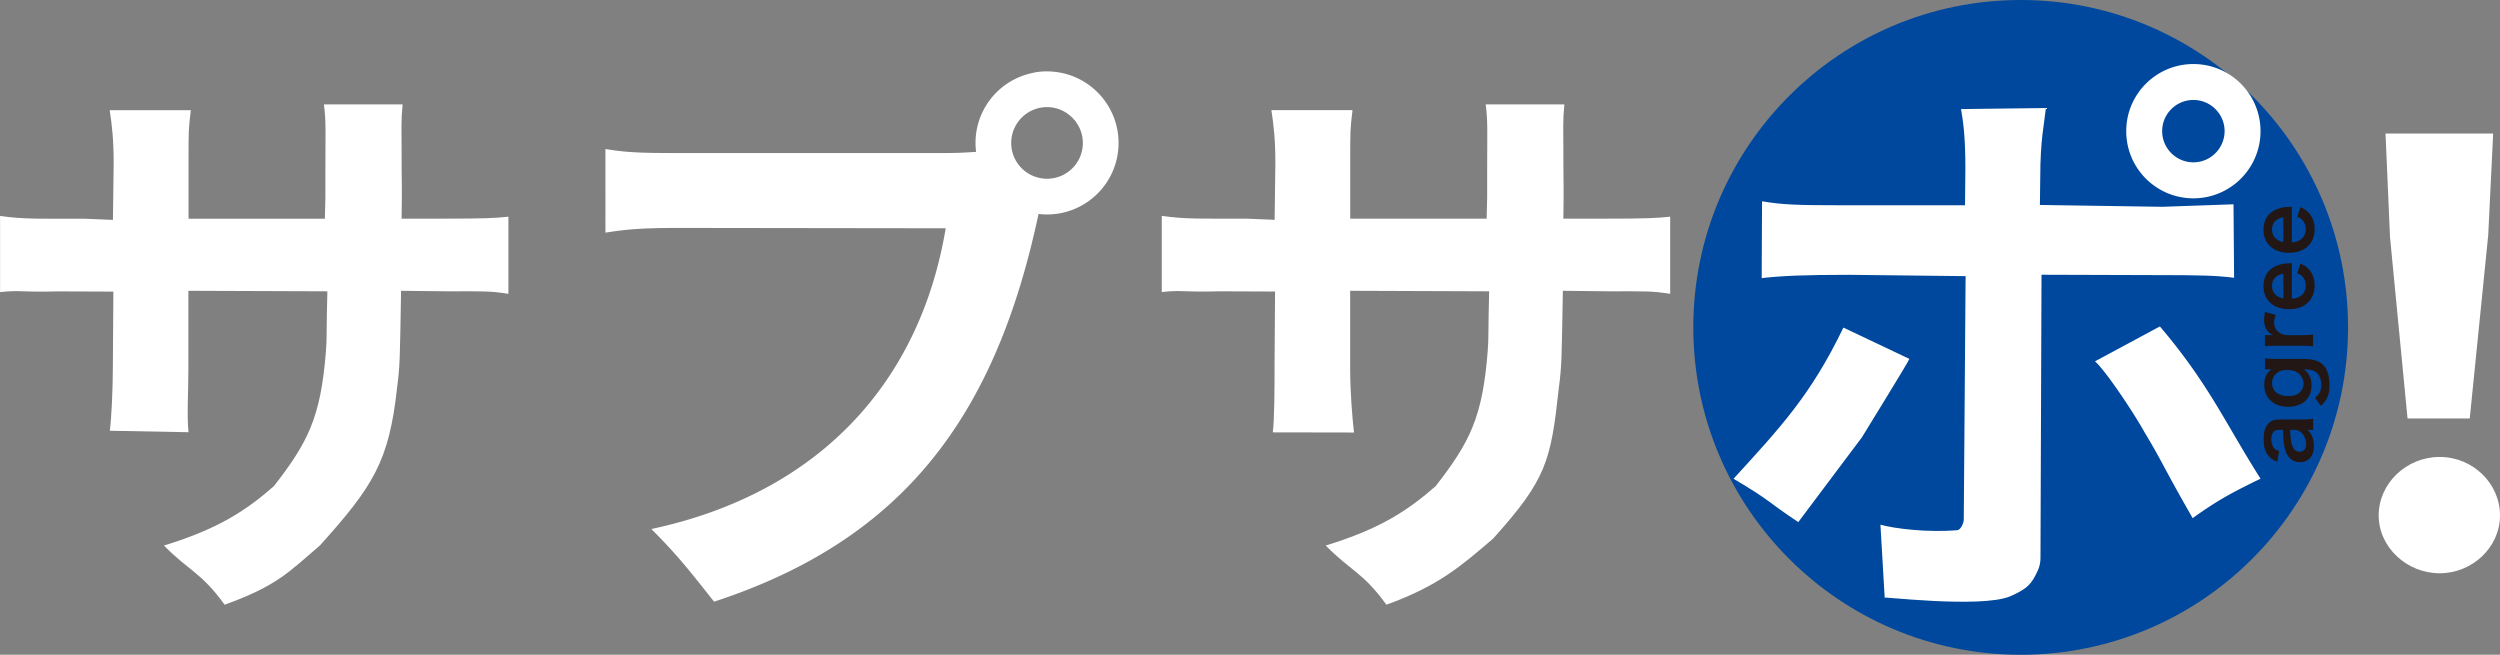
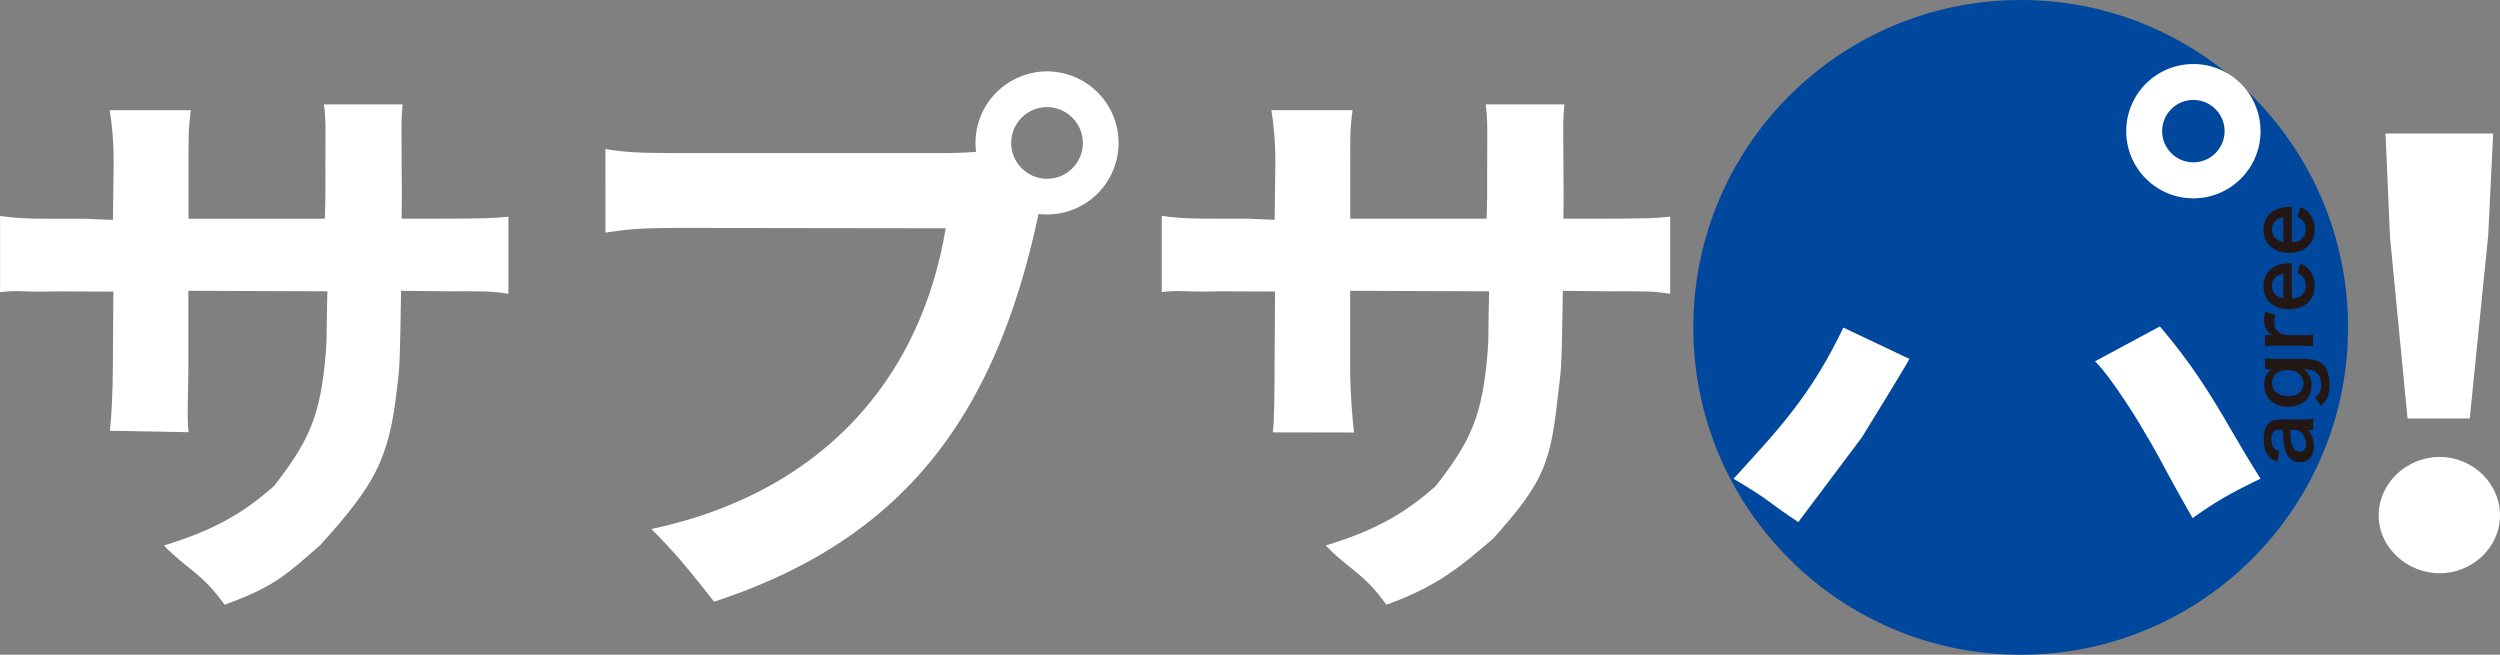
<svg xmlns="http://www.w3.org/2000/svg" id="_レイヤー_2" viewBox="0 0 339.59 88.94">
  <rect x="0" y="0" width="339.59" height="88.94" fill="#808080" stroke="none" />
  <defs>
    <style>.cls-1{fill:#fff}</style>
  </defs>
  <g id="_レイヤー_1-2">
    <circle cx="274.48" cy="44.47" r="44.47" fill="#00489d" />
    <path d="M313.45 58.39c.43.45.59.72.72 1.18.09.32.14.68.14 1.04 0 1.36-.72 2.18-1.91 2.18-.8 0-1.51-.49-1.84-1.26-.31-.73-.42-1.55-.45-3.14h-.58c-.66 0-1 .43-1 1.28 0 .45.13.9.33 1.16.16.21.32.31.73.45l-.26 1.43c-.66-.26-.96-.46-1.26-.88-.41-.55-.58-1.17-.58-2.13 0-1.07.19-1.72.67-2.2.36-.38.8-.52 1.57-.52h3.06c.6 0 .91-.02 1.42-.09v1.51h-.74zm-2.37 0c.05 2.13.42 2.97 1.31 2.97.54 0 .86-.39.86-1.02 0-.59-.23-1.17-.6-1.55-.27-.27-.6-.4-1-.4h-.57zm3.37-4.37c.61-.43.86-.93.86-1.73 0-.86-.31-1.52-.85-1.83-.34-.19-.74-.27-1.51-.29.72.56 1.04 1.22 1.04 2.18 0 1.77-1.24 2.91-3.18 2.91s-3.24-1.17-3.24-2.98c0-.99.31-1.65 1-2.13-.23.02-.25.02-.38.02h-.52v-1.49c.49.06.81.08 1.42.08h3.81c1.37 0 2.24.29 2.8.94.47.56.73 1.48.73 2.63 0 1.3-.31 2.04-1.18 2.8l-.79-1.11zm-2.05-.73c.31-.28.51-.76.51-1.18 0-.61-.36-1.24-.9-1.55-.35-.21-.77-.31-1.3-.31-.73 0-1.3.22-1.68.67-.26.31-.41.68-.41 1.08 0 1.12.85 1.81 2.21 1.81.67 0 1.23-.18 1.57-.51zm-3.31-10.5c-.14.47-.18.7-.18.99 0 .56.18.98.56 1.29.33.28.59.39 1.14.46h2.1c.61 0 .94-.02 1.48-.08v1.59c-.56-.06-.89-.08-1.48-.08h-3.57c-.69 0-1.01.01-1.48.08v-1.52h1.07c-.81-.4-1.19-1.09-1.19-2.1 0-.27.03-.54.13-1.04l1.43.39zm2.21-2.21c.63-.06.94-.16 1.27-.41.41-.32.64-.82.64-1.39s-.2-1.01-.57-1.34c-.16-.13-.28-.21-.59-.32l.43-1.32c.55.26.76.4 1.05.68.58.58.88 1.36.88 2.3 0 1.97-1.34 3.22-3.47 3.22s-3.48-1.24-3.48-3.14c0-1.3.66-2.33 1.8-2.78.55-.21.96-.29 1.73-.32.02 0 .06 0 .32-.02v4.85zm-1.13-3.4c-.5.08-.81.21-1.09.49-.31.3-.46.68-.46 1.2 0 .87.59 1.5 1.55 1.67v-3.37zm1.13-4.26c.63-.06.94-.16 1.27-.41.41-.32.64-.82.64-1.39s-.2-1.01-.57-1.34c-.16-.13-.28-.21-.59-.32l.43-1.32c.55.26.76.4 1.05.68.58.58.88 1.36.88 2.3 0 1.97-1.34 3.22-3.47 3.22s-3.48-1.24-3.48-3.14c0-1.3.66-2.33 1.8-2.78.55-.21.96-.29 1.73-.32.02 0 .06 0 .32-.02v4.85zm-1.13-3.4c-.5.08-.81.21-1.09.49-.31.3-.46.68-.46 1.2 0 .87.59 1.5 1.55 1.67v-3.37z" fill="#221714" />
    <path class="cls-1" d="M44.13 29.72l.07-2.94v-3.61c0-5.15.11-6.72-.2-8.99h10.69c-.23 2.27-.14 3.29-.14 6.33 0 4.76.08 4.52 0 9.19h5.66c5.54 0 7.1-.07 8.85-.27v10.48c-2.52-.39-3.16-.34-8.31-.34l-6.27-.07c-.16 9.36-.15 10.18-.54 13.15-1.09 9.98-3.2 13.35-10.49 21.45-4.21 3.59-5.77 5.46-12.94 8.04-3.2-4.43-4.89-4.61-8.24-8.04 7.41-2.26 11.2-4.79 14.94-8.07 4.62-5.95 6.36-9.33 7.06-18.29.16-1.79.05-2.79.2-8.17l-18.88-.07v10.47c0 3.27-.22 6.71.02 8.74l-10.69-.2c.23-1.72.41-5.83.41-8.72l.07-10.18-7.61-.03c-5.04.14-5.05-.21-7.78.1V29.33c3.04.47 5.94.38 11.48.38l3.85.16.1-7.66c0-3.27-.23-5.21-.54-7.24h11.02c-.31 2.57-.31 2.73-.31 6.71v8.03h18.54zm157.81 0l.07-2.94v-3.61c0-5.15.11-6.72-.2-8.99h10.69c-.23 2.27-.14 3.29-.14 6.33 0 4.76.08 4.52 0 9.19h5.66c5.54 0 7.1-.07 8.85-.27v10.48c-2.52-.39-3.16-.34-8.31-.34l-6.27-.07c-.16 9.36-.15 10.18-.54 13.15-1.09 9.98-1.65 12.42-8.94 20.52-4.21 3.59-7.32 6.39-14.49 8.97-3.2-4.43-4.89-4.61-8.24-8.04 7.41-2.26 11.2-4.79 14.94-8.07 4.62-5.95 6.36-9.33 7.06-18.29.16-1.79.05-2.79.2-8.17l-18.88-.07v10.47c0 3.27.29 6.75.52 8.78l-11.03-.02c.23-1.72.24-6.06.24-8.95l.07-10.18-7.61-.03c-5.04.14-5.05-.21-7.78.1V29.32c3.04.47 5.94.38 11.48.38l3.85.16.1-7.66c0-3.27-.23-5.21-.54-7.24h11.02c-.31 2.57-.31 2.73-.31 6.71v8.03h18.54zm137.65 40.29c0 4.34-3.76 7.86-8.2 7.86s-8.28-3.52-8.28-7.86 3.76-7.94 8.28-7.94 8.2 3.6 8.2 7.94zm-4.11-13.17h-8.45l-2.38-24.62-.61-14.08h14.62l-.67 13.8-2.51 24.9zm-91.21 14.08c-4.7-3.13-3.35-2.64-8.79-5.89 6.37-6.98 10.49-11.34 14.92-20.53l8.96 4.25c-.16.47-6.12 10.11-6.45 10.66l-8.64 11.51z" />
-     <path class="cls-1" d="M303.39 27.74l.08 9.99c-2.57-.31-4.47-.36-10.63-.36l-15.53-.05-.14 38.52c0 .6-.14 1.2-.4 1.74-.78 1.64-1.25 2.34-3.64 3.39-3.99 1.76-18.65-.1-17.12.24l-.58-9.94c1.92.54 6.41 1.09 10.43.75.41-.03.8-.74.89-1.36l.25-33.15-15.8-.18c-6.08 0-9.32.14-11.9.45l.05-10.44c2.73.47 4.85.54 10.63.54h16.94l.05-4.9c0-4.44-.28-6.3-.59-8.17l11.53-.14c-.23 2.1-.77 4.41-.77 9.4l-.05 3.77 16.64.25 9.66-.34z" />
    <path class="cls-1" d="M293.39 44.34c6.68 7.87 8.81 13.02 13.67 20.68-3.98 1.95-5.71 2.86-9.22 5.36-4.09-7.13-4.06-7.56-6.54-11.67-1.18-2.16-5.04-8.08-6.72-9.63l8.81-4.74zm4.55-35.64c-5.04 0-9.12 4.08-9.12 9.12s4.08 9.12 9.12 9.12 9.12-4.08 9.12-9.12-4.08-9.12-9.12-9.12zm0 13.35c-2.34 0-4.24-1.9-4.24-4.24s1.9-4.23 4.24-4.23 4.24 1.9 4.24 4.23-1.9 4.24-4.24 4.24zM142.15 9.69c-.46 0-.91.04-1.36.11a11.352 11.352 0 011.94-.09c-.19-.01-.39-.02-.58-.02z" />
    <path class="cls-1" d="M143.54 9.79c-.27-.04-.54-.06-.81-.08-.17-.01-.33-.01-.5-.01-.49 0-.97.04-1.44.1-.15.03-.3.05-.45.09-.15.03-.31.06-.46.11a9.691 9.691 0 00-7.37 9.42c0 .41.03.81.08 1.21-1.31.08-2.25.16-4.58.16H92.22c-5.3 0-7.17-.08-9.98-.55V31.6c2.58-.39 4.35-.64 10.12-.64l36.1.05c-3.48 20.84-17.09 35.96-39.98 40.85 3.83 3.83 5.64 6.25 8.52 9.87 25.77-8.44 38.24-25.22 44.07-52.67.38.05.77.07 1.16.07 5.36 0 9.71-4.35 9.71-9.71 0-4.92-3.66-8.99-8.4-9.63zm-1.31 14.49c-2.69 0-4.87-2.17-4.87-4.86s2.18-4.87 4.87-4.87c1.27 0 2.43.5 3.29 1.31.03.01.05.03.07.05.07.07.13.14.2.22.12.12.24.25.34.4.6.81.96 1.8.96 2.89 0 2.69-2.18 4.86-4.86 4.86z" />
  </g>
</svg>